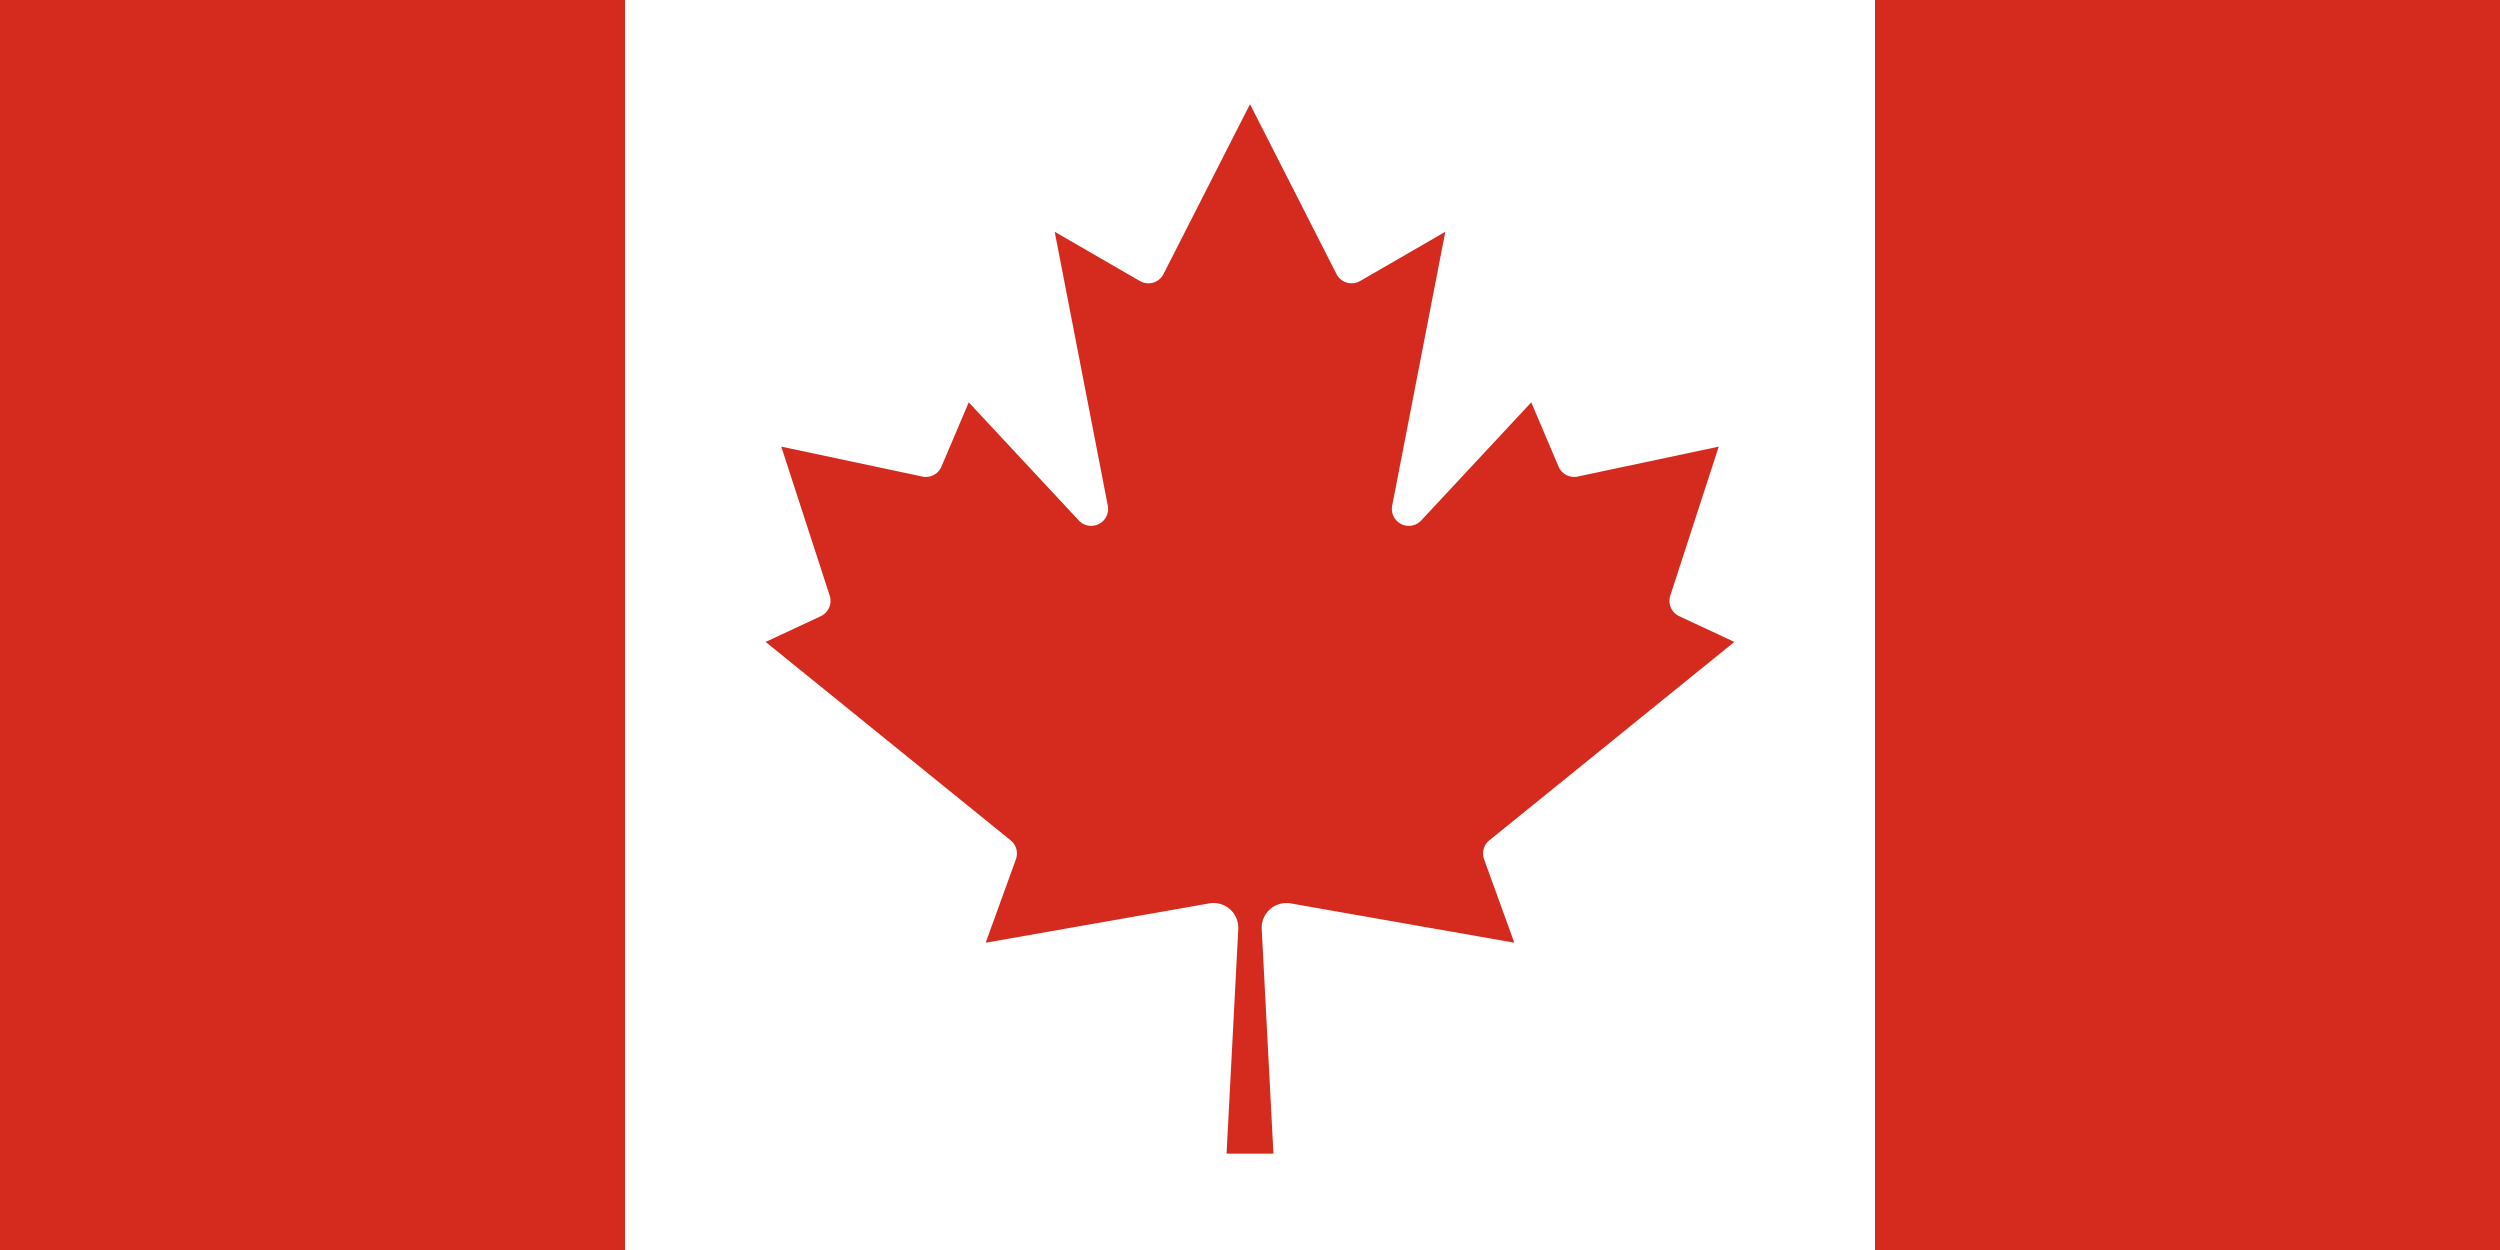
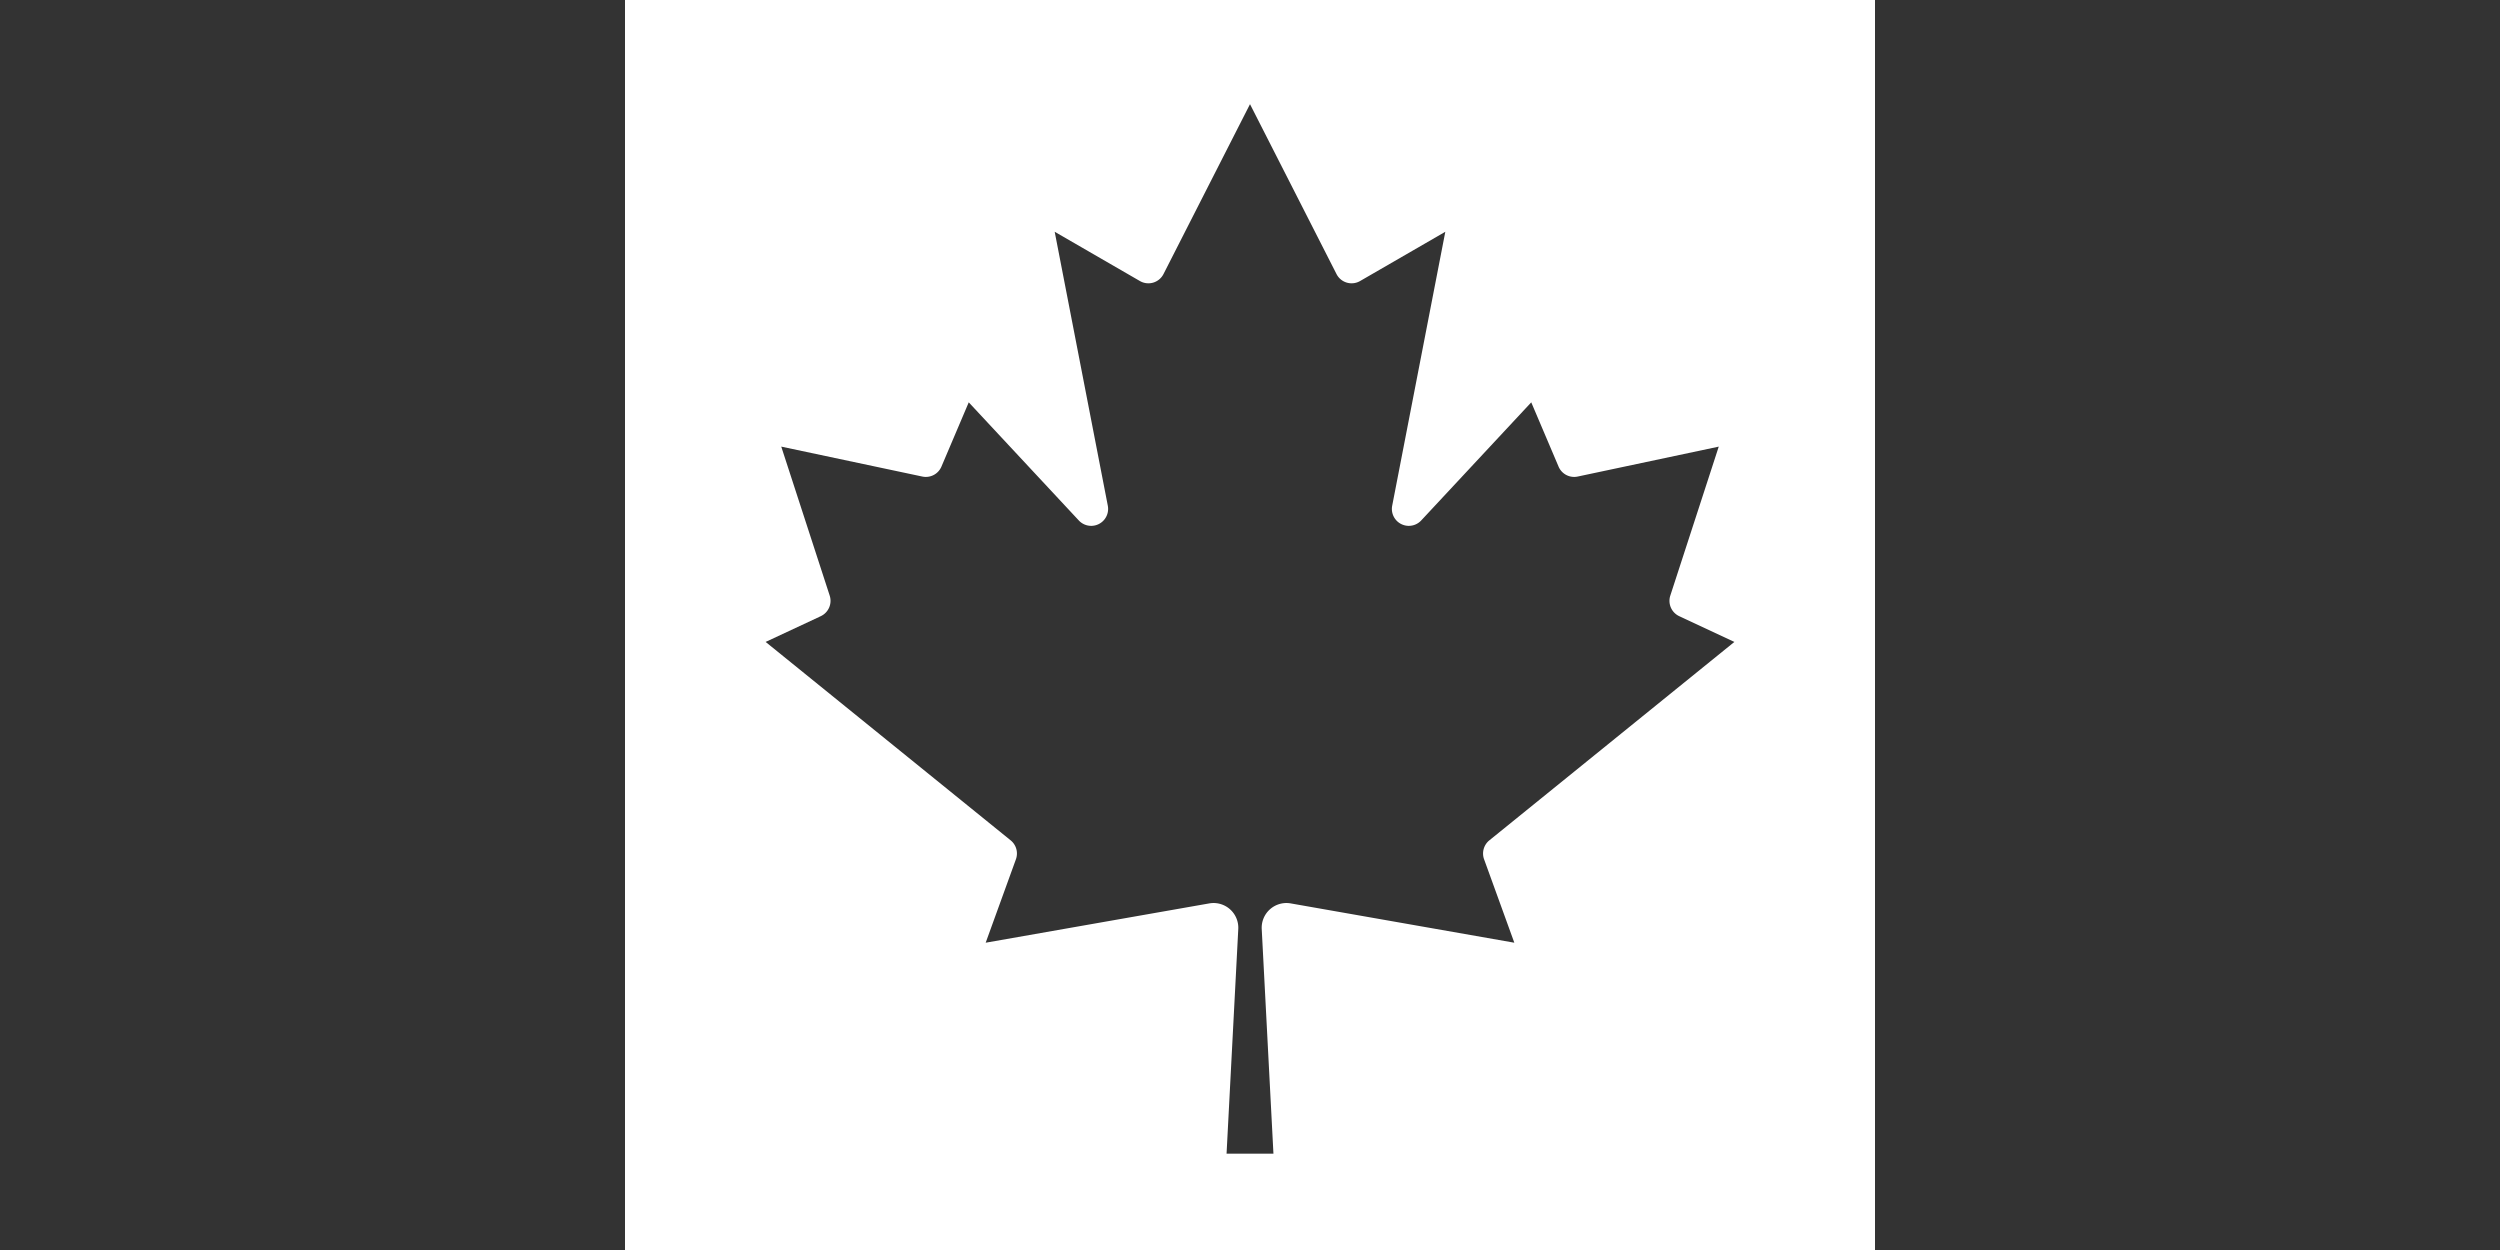
<svg xmlns="http://www.w3.org/2000/svg" xmlns:ns1="http://sodipodi.sourceforge.net/DTD/sodipodi-0.dtd" xmlns:ns2="http://www.inkscape.org/namespaces/inkscape" width="1200" height="600" viewBox="0 0 9600 4800" version="1.1" id="svg2" ns1:docname="canada.svg">
  <rect x="0" y="0" width="9600" height="4800" fill="#333333" stroke="none" />
  <defs id="defs2" />
  <ns1:namedview id="namedview2" pagecolor="#ffffff" bordercolor="#000000" borderopacity="0.25" ns2:showpageshadow="2" ns2:pageopacity="0.0" ns2:pagecheckerboard="0" ns2:deskcolor="#d1d1d1" />
  <title id="title1">Flag of Canada (Pantone colours)</title>
-   <path fill="#d52b1e" d="m 0,0 h 2400 l 99,99 H 7101 L 7200,0 H 9600 V 4800 H 7200 l -99,-99 H 2499 l -99,99 H 0 Z" id="path1" />
  <path fill="#ffffff" d="M 2400,0 H 7200 V 4800 H 2400 Z m 2490,4430 -45,-863 a 95,95 0 0 1 111,-98 l 859,151 -116,-320 a 65,65 0 0 1 20,-73 l 941,-762 -212,-99 a 65,65 0 0 1 -34,-79 l 186,-572 -542,115 a 65,65 0 0 1 -73,-38 l -105,-247 -423,454 a 65,65 0 0 1 -111,-57 l 204,-1052 -327,189 a 65,65 0 0 1 -91,-27 l -332,-652 -332,652 a 65,65 0 0 1 -91,27 l -327,-189 204,1052 a 65,65 0 0 1 -111,57 l -423,-454 -105,247 a 65,65 0 0 1 -73,38 l -542,-115 186,572 a 65,65 0 0 1 -34,79 l -212,99 941,762 a 65,65 0 0 1 20,73 l -116,320 859,-151 a 95,95 0 0 1 111,98 l -45,863 z" id="path2" />
</svg>